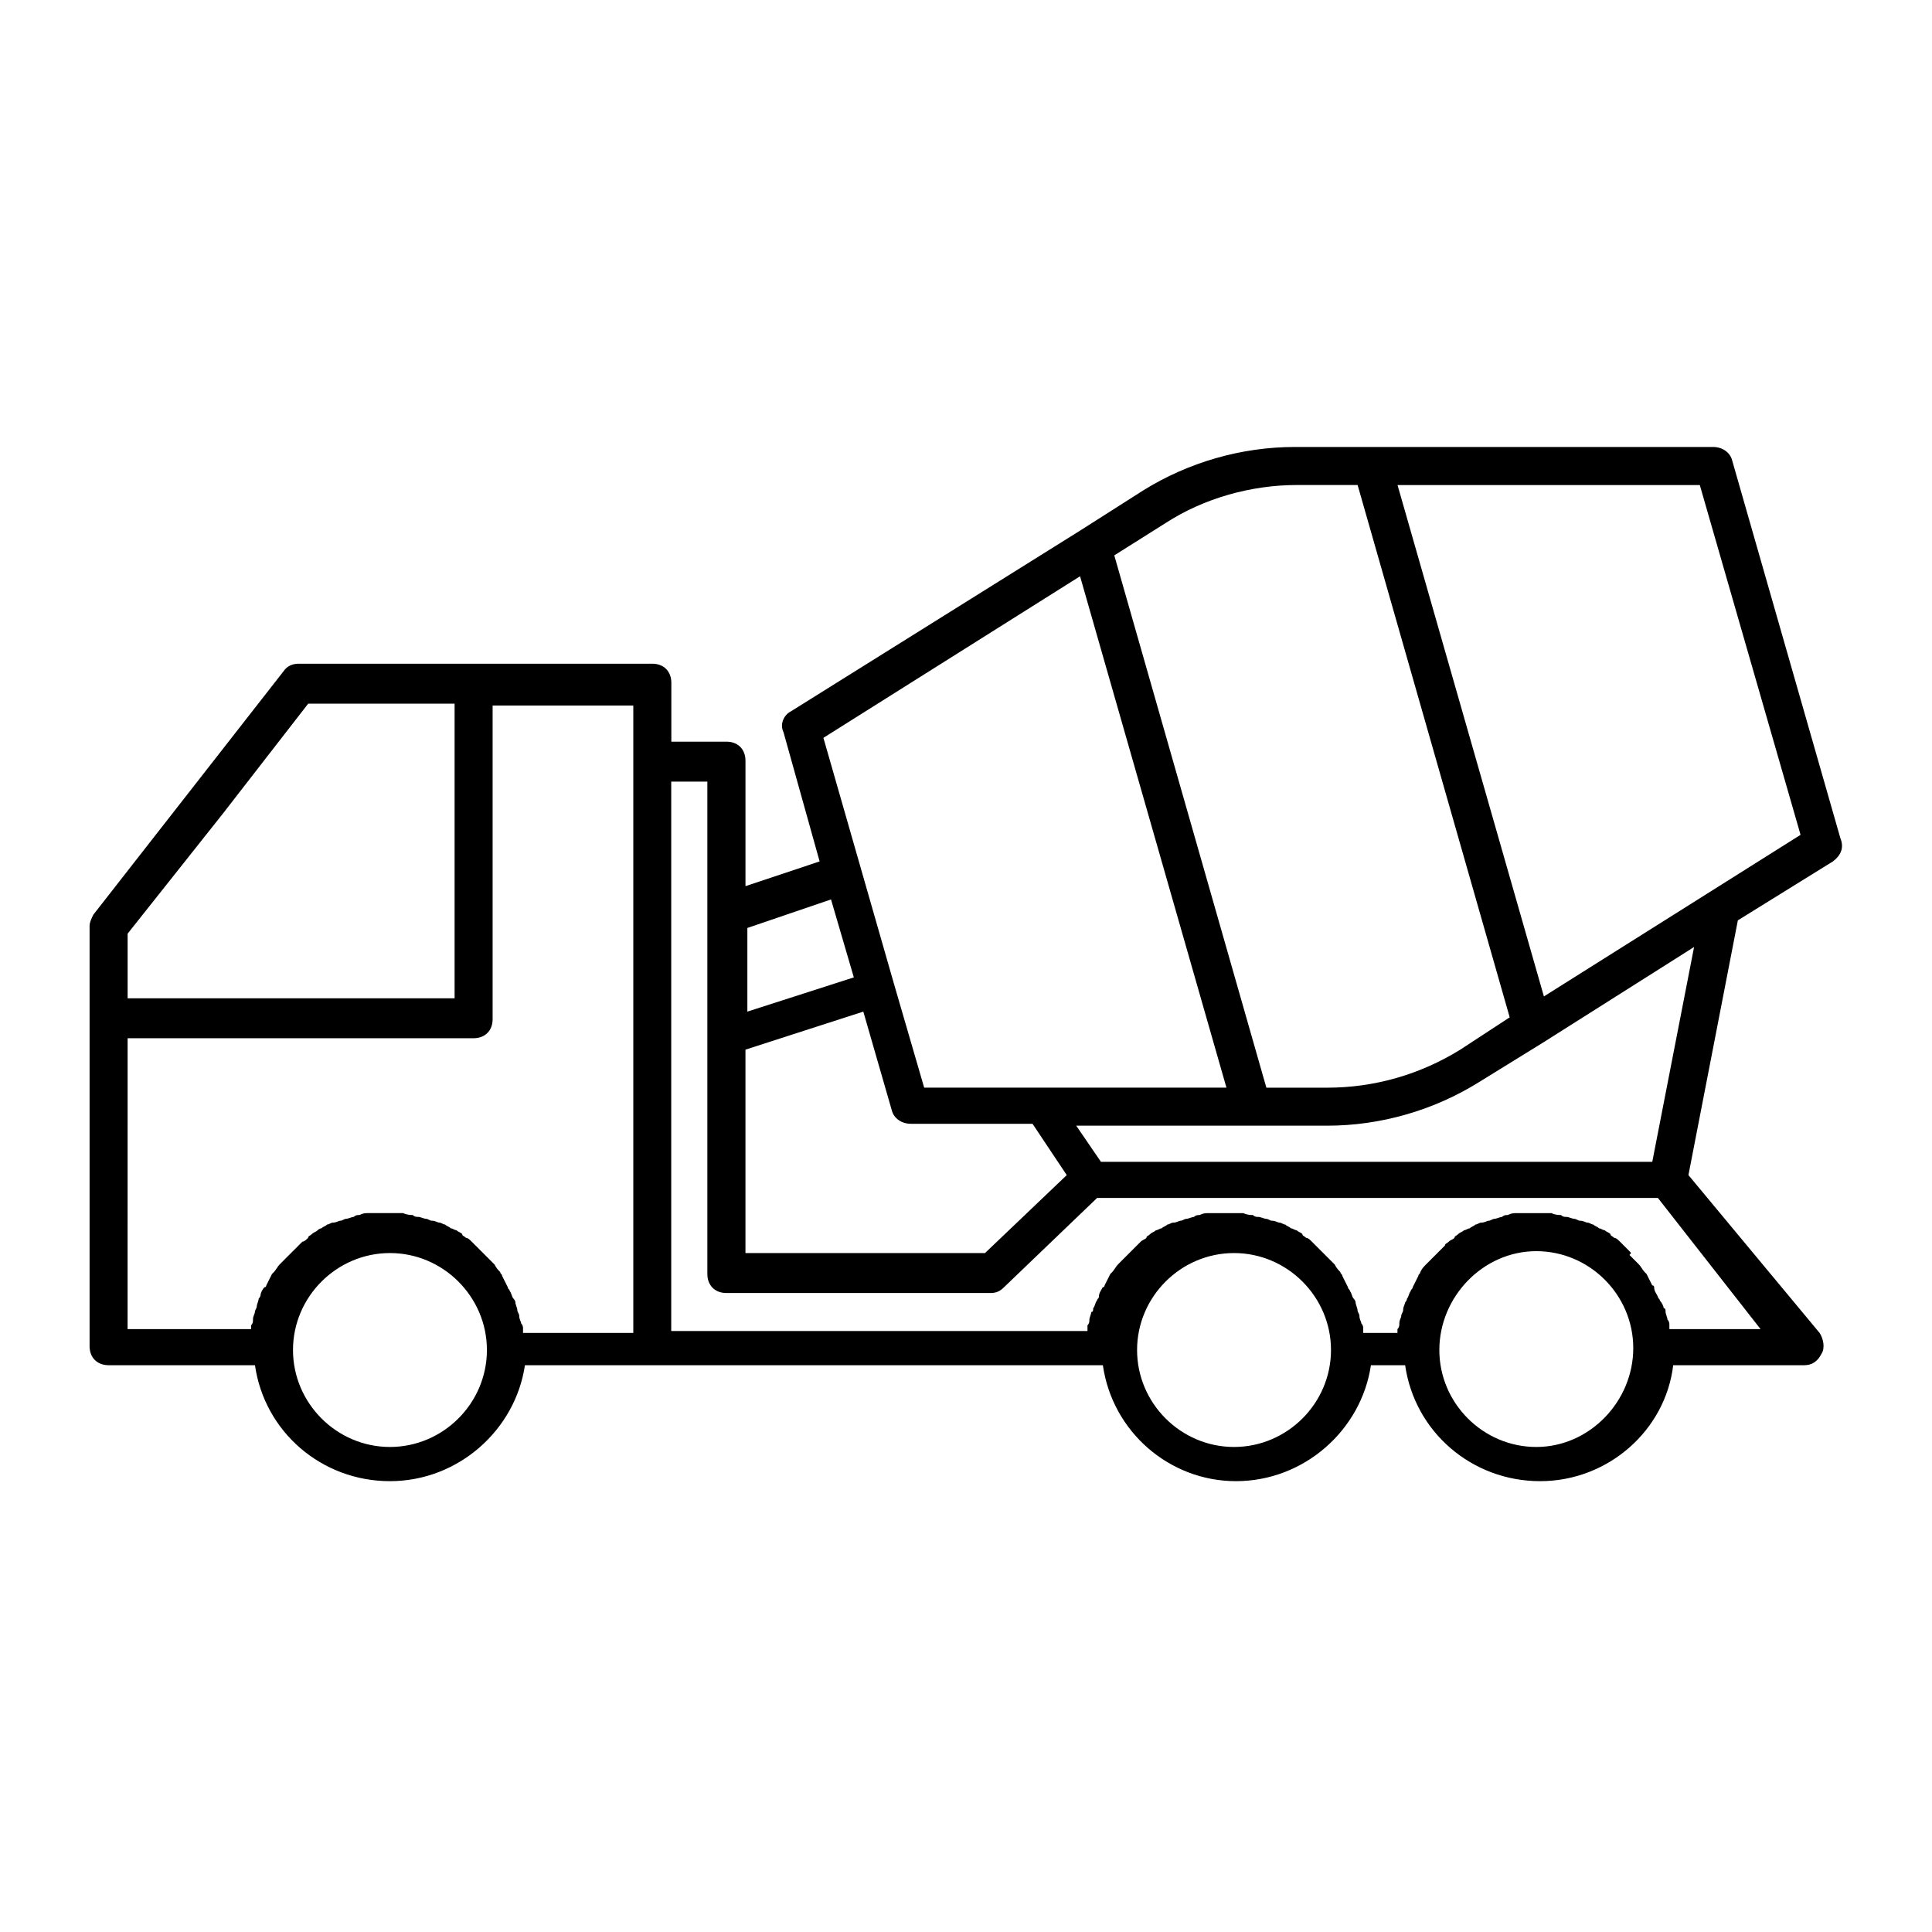
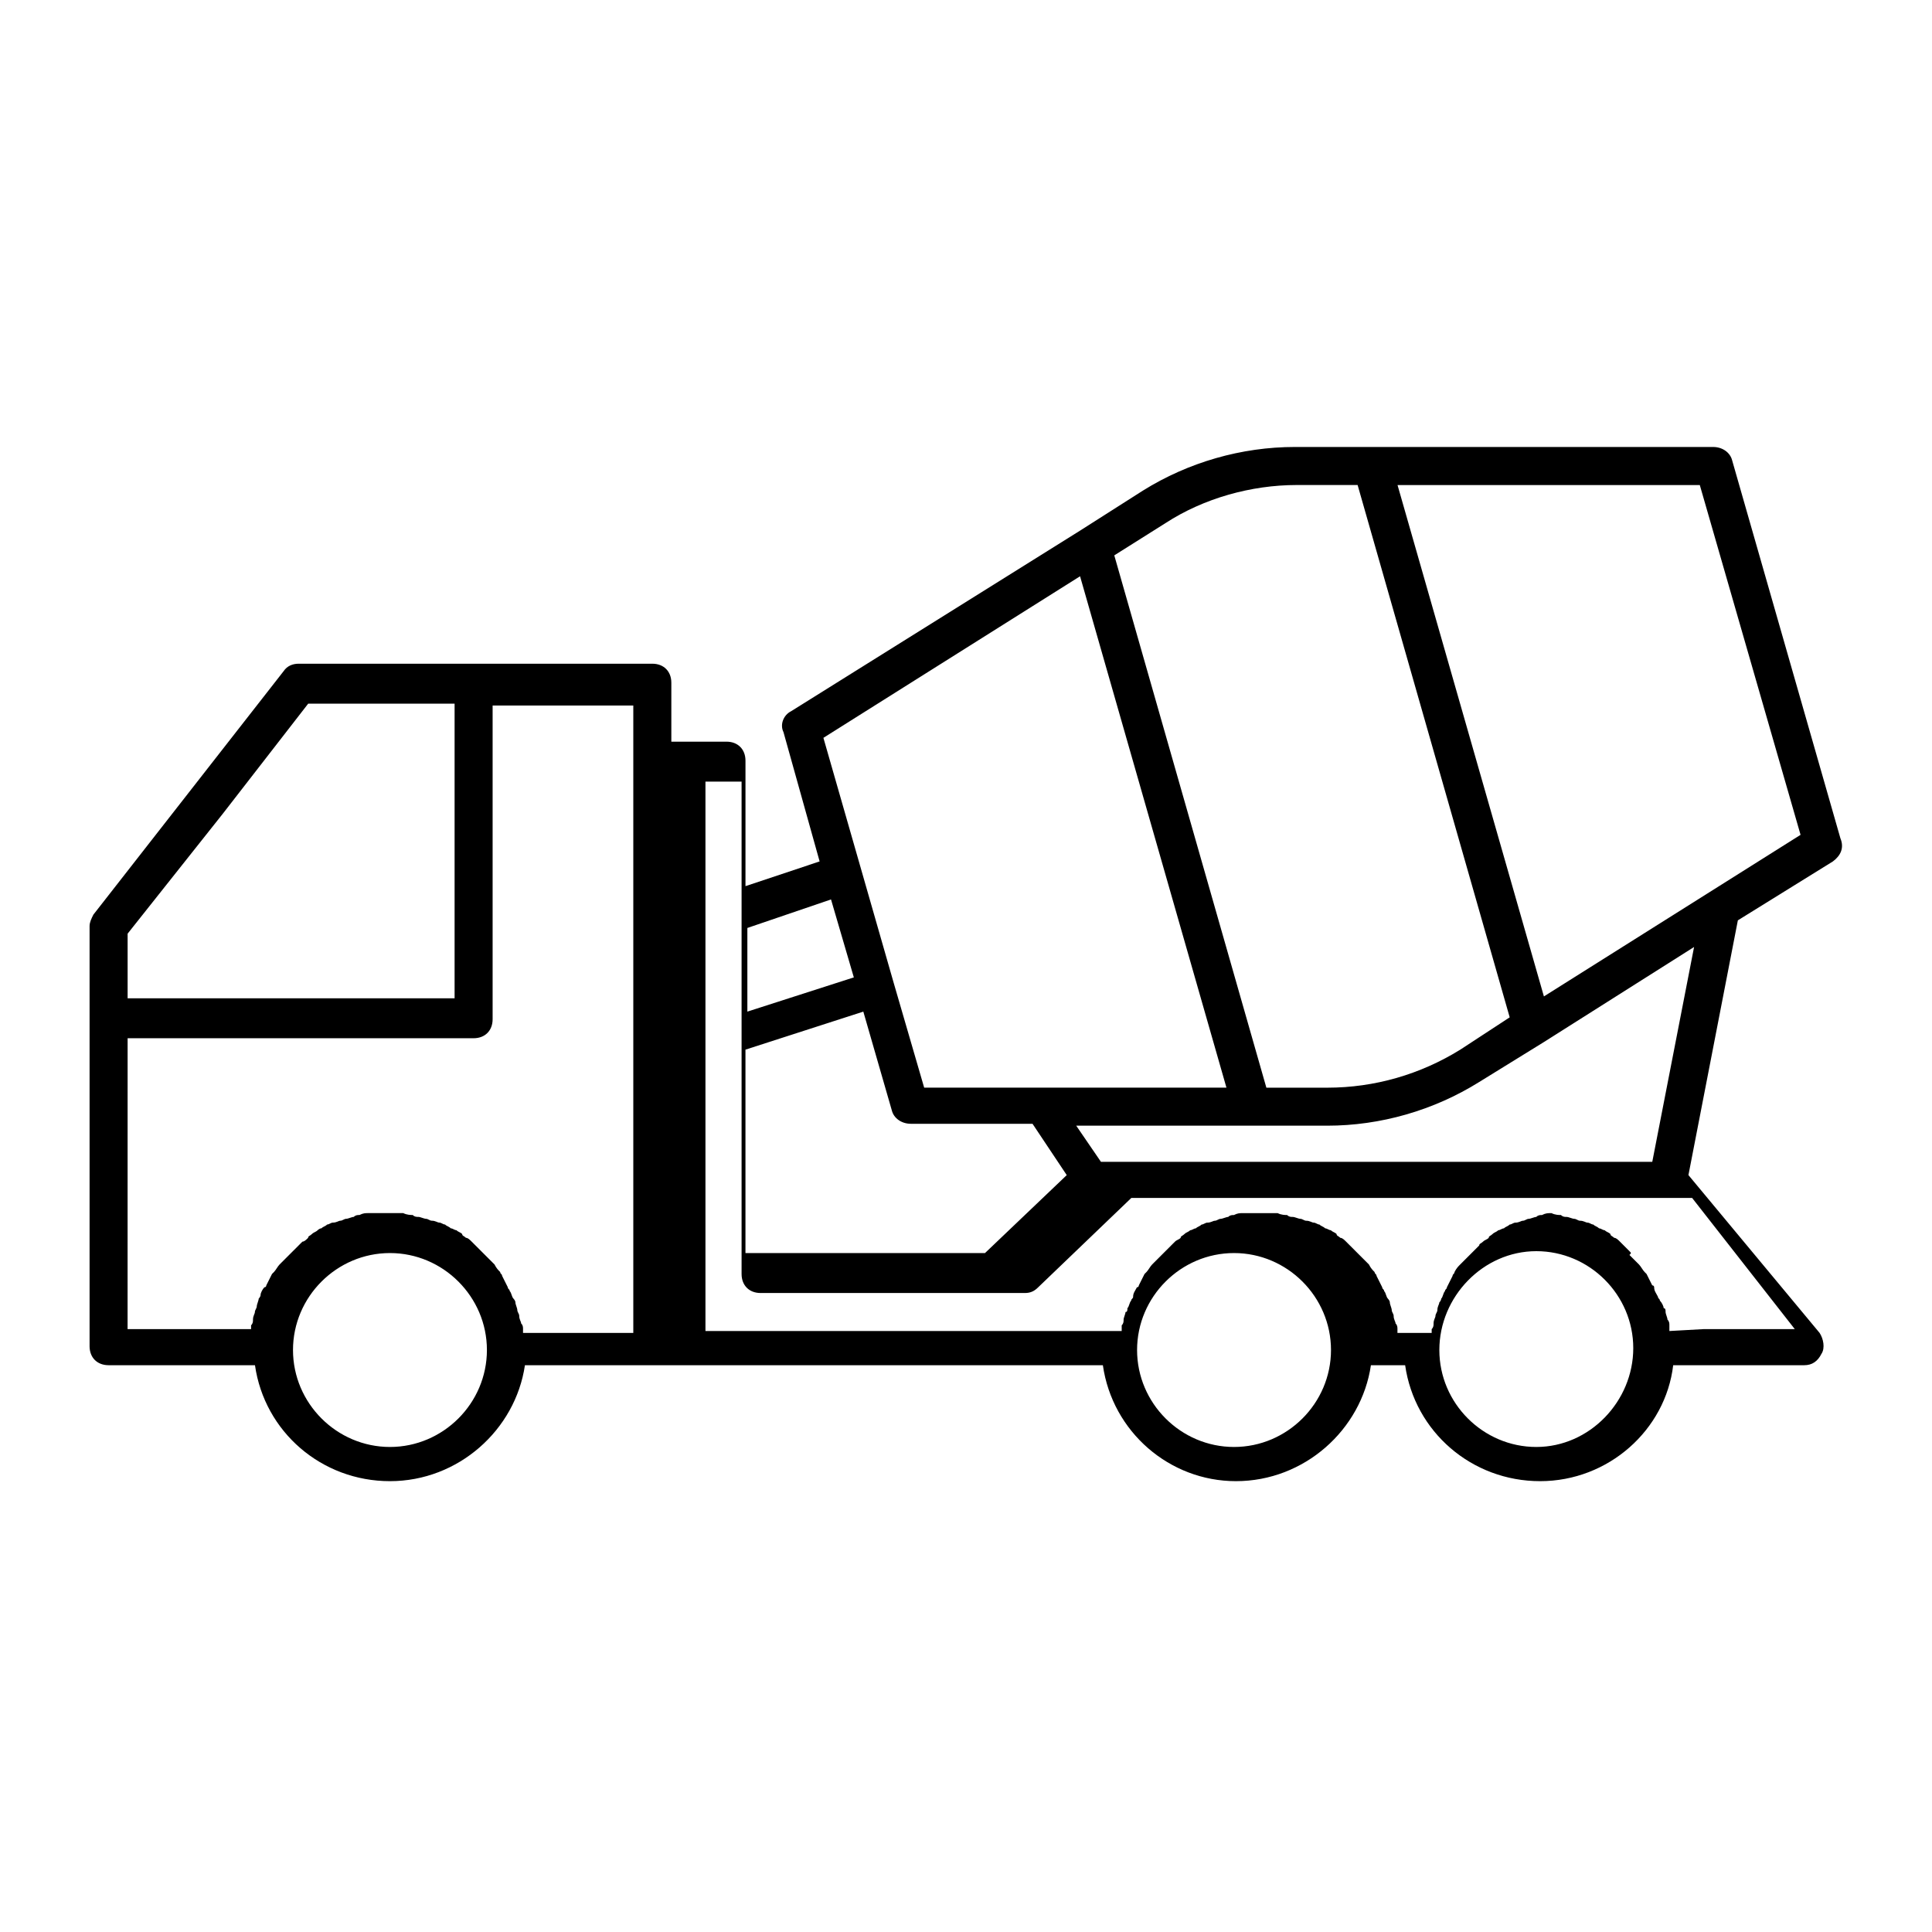
<svg xmlns="http://www.w3.org/2000/svg" fill="#000000" width="800px" height="800px" version="1.1" viewBox="144 144 512 512">
-   <path d="m631.75 366.24-28.719-100.26c-0.504-2.016-2.519-3.527-5.039-3.527h-110.84c-14.105 0-28.215 4.031-40.305 11.586l-16.621 10.582-76.578 47.863c-2.016 1.008-3.023 3.527-2.016 5.543l9.574 34.258-19.648 6.551v-33.25c0-3.023-2.016-5.039-5.039-5.039h-14.609v-15.617c0-3.023-2.016-5.039-5.039-5.039h-93.711c-1.512 0-3.023 0.504-4.031 2.016l-50.383 64.484c-0.504 1.008-1.008 2.016-1.008 3.023v111.34c0 3.023 2.016 5.039 5.039 5.039h38.793c2.519 17.633 17.633 30.73 35.77 30.73 18.137 0 33.25-13.602 35.77-30.73h153.16c2.519 17.633 17.633 30.73 35.266 30.73 18.137 0 33.25-13.602 35.77-30.73h9.07c2.519 17.633 17.633 30.73 35.77 30.73s33.25-13.602 35.266-30.73h34.762c2.016 0 3.527-1.008 4.535-3.023 1.008-1.512 0.504-4.031-0.504-5.543l-34.754-41.816 13.098-67.512 25.191-15.617c2.016-1.512 3.023-3.527 2.016-6.047zm-144.09-93.707h16.121l40.305 141.07-13.098 8.566c-10.578 6.551-22.672 10.078-35.266 10.078h-16.121l-40.305-141.07 13.602-8.566c10.078-6.551 22.672-10.078 34.762-10.078zm-57.434 24.184 38.793 135.52h-80.105l-8.062-27.711-18.641-64.992zm-88.672 125.45 31.234-10.078 7.559 26.199c0.504 2.016 2.519 3.527 5.039 3.527h32.242l9.07 13.602-21.664 20.656h-63.48zm22.672-39.805 6.047 20.656-28.215 9.07v-22.168zm-161.22-22.668 22.672-29.223h38.793v78.09h-86.652v-17.129zm-25.188 59.449h91.691c3.023 0 5.039-2.016 5.039-5.039v-83.129h37.281v166.26h-29.223v-1.008c0-0.504 0-1.008-0.504-1.512 0-0.504-0.504-1.008-0.504-2.016 0-0.504-0.504-1.008-0.504-1.512s-0.504-1.512-0.504-2.016-0.504-1.008-0.504-1.008c-0.504-0.504-0.504-1.512-1.008-2.016 0-0.504-0.504-0.504-0.504-1.008-0.504-1.008-1.008-2.016-1.512-3.023 0-0.504-0.504-0.504-0.504-1.008-0.504-0.504-1.008-1.008-1.512-2.016l-2.519-2.519c-0.504-0.504-0.504-0.504-1.008-1.008-0.504-0.504-1.008-1.008-1.512-1.512l-1.008-1.008c-0.504-0.504-1.008-1.008-1.512-1.008-0.504-0.504-1.008-0.504-1.008-1.008-0.504-0.504-1.008-0.504-1.512-1.008-0.504 0-1.008-0.504-1.512-0.504-0.504-0.504-1.008-0.504-1.512-1.008-0.504 0-1.008-0.504-1.512-0.504s-1.008-0.504-2.016-0.504c-0.504 0-1.008-0.504-1.512-0.504s-1.512-0.504-2.016-0.504c-0.504 0-1.008 0-1.512-0.504-0.504 0-1.512 0-2.519-0.504h-1.008-3.527-3.527-1.008c-1.008 0-1.512 0-2.519 0.504-0.504 0-1.008 0-1.512 0.504-0.504 0-1.512 0.504-2.016 0.504s-1.008 0.504-1.512 0.504-1.008 0.504-2.016 0.504c-0.504 0-1.008 0.504-1.512 0.504-0.504 0.504-1.008 0.504-1.512 1.008-0.504 0-1.008 0.504-1.008 0.504-0.504 0.504-1.008 0.504-1.512 1.008-0.504 0.504-1.008 0.504-1.008 1.008-0.504 0.504-1.008 1.008-1.512 1.008-0.504 0.504-0.504 0.504-1.008 1.008-0.504 0.504-1.008 1.008-1.512 1.512-0.504 0.504-0.504 0.504-1.008 1.008-0.504 0.504-1.008 1.008-1.512 1.512-0.504 0.504-0.504 0.504-1.008 1.008s-1.008 1.512-1.512 2.016l-0.504 0.504c-0.504 1.008-1.008 2.016-1.512 3.023 0 0 0 0.504-0.504 0.504-0.504 0.504-1.008 1.512-1.008 2.016s-0.504 1.008-0.504 1.008c0 0.504-0.504 1.512-0.504 2.016 0 0.504-0.504 1.008-0.504 1.512s-0.504 1.008-0.504 2.016c0 0.504 0 1.008-0.504 1.512v1.008h-32.73zm69.523 108.32c-14.105 0-25.695-11.586-25.695-25.695 0-14.105 11.586-25.695 25.695-25.695 14.105 0 25.695 11.586 25.695 25.695s-11.59 25.695-25.695 25.695zm223.69 0c-14.105 0-25.695-11.586-25.695-25.695 0-14.105 11.586-25.695 25.695-25.695 14.105 0 25.695 11.586 25.695 25.695s-11.59 25.695-25.695 25.695zm80.105 0c-14.105 0-25.695-11.586-25.695-25.695 0-14.105 11.59-26.195 25.695-26.195s25.695 11.586 25.695 25.695c0 14.105-11.59 26.195-25.695 26.195zm35.266-30.73v-1.512c0-0.504 0-1.008-0.504-1.512 0-0.504-0.504-1.512-0.504-2.016s0-1.008-0.504-1.008c0-0.504-0.504-1.512-1.008-2.016 0-0.504-0.504-0.504-0.504-1.008-0.504-1.008-1.008-1.512-1.008-2.519 0 0 0-0.504-0.504-0.504-0.504-1.008-1.008-2.016-1.512-3.023l-0.504-0.504c-0.504-0.504-1.008-1.512-1.512-2.016l-2.519-2.519c0.508-0.5 0.508-0.5 0.004-1.004-0.504-0.504-1.008-1.008-1.512-1.512s-0.504-0.504-1.008-1.008c-0.504-0.504-1.008-1.008-1.512-1.008-0.504-0.504-1.008-0.504-1.008-1.008-0.504-0.504-1.008-0.504-1.512-1.008-0.504 0-1.008-0.504-1.512-0.504-0.504-0.504-1.008-0.504-1.512-1.008-0.504 0-1.008-0.504-1.512-0.504-0.504 0-1.008-0.504-2.016-0.504-0.504 0-1.008-0.504-1.512-0.504s-1.512-0.504-2.016-0.504c-0.504 0-1.008 0-1.512-0.504-0.504 0-1.512 0-2.519-0.504h-1.008-3.527-3.527-1.008c-1.008 0-1.512 0-2.519 0.504-0.504 0-1.008 0-1.512 0.504-0.504 0-1.512 0.504-2.016 0.504-0.504 0-1.008 0.504-1.512 0.504-0.504 0-1.008 0.504-2.016 0.504-0.504 0-1.008 0.504-1.512 0.504-0.504 0.504-1.008 0.504-1.512 1.008-0.504 0-1.008 0.504-1.512 0.504-0.504 0.504-1.008 0.504-1.512 1.008-0.504 0.504-1.008 0.504-1.008 1.008-0.504 0.504-1.008 0.504-1.512 1.008-0.504 0.504-1.008 0.504-1.008 1.008-0.504 0.504-1.008 1.008-1.512 1.512-0.504 0.504-0.504 0.504-1.008 1.008-0.504 0.504-1.008 1.008-1.512 1.512-0.504 0.504-0.504 0.504-1.008 1.008s-1.008 1.008-1.512 2.016c0 0.504-0.504 0.504-0.504 1.008-0.504 1.008-1.008 2.016-1.512 3.023 0 0.504-0.504 0.504-0.504 1.008-0.504 0.504-0.504 1.512-1.008 2.016 0 0.504-0.504 1.008-0.504 1.008 0 0.504-0.504 1.008-0.504 2.016 0 0.504-0.504 1.008-0.504 1.512s-0.504 1.008-0.504 2.016c0 0.504 0 1.008-0.504 1.512v1.008h-9.07v-1.008c0-0.504 0-1.008-0.504-1.512 0-0.504-0.504-1.008-0.504-2.016 0-0.504-0.504-1.008-0.504-1.512s-0.504-1.512-0.504-2.016c0-0.504-0.504-1.008-0.504-1.008-0.504-0.504-0.504-1.512-1.008-2.016 0-0.504-0.504-0.504-0.504-1.008-0.504-1.008-1.008-2.016-1.512-3.023 0-0.504-0.504-0.504-0.504-1.008-0.504-0.504-1.008-1.008-1.512-2.016l-6.047-6.047c-0.504-0.504-1.008-1.008-1.512-1.008-0.504-0.504-1.008-0.504-1.008-1.008-0.504-0.504-1.008-0.504-1.512-1.008-0.504 0-1.008-0.504-1.512-0.504-0.504-0.504-1.008-0.504-1.512-1.008-0.504 0-1.008-0.504-1.512-0.504s-1.008-0.504-2.016-0.504c-0.504 0-1.008-0.504-1.512-0.504-0.504 0-1.512-0.504-2.016-0.504s-1.008 0-1.512-0.504c-0.504 0-1.512 0-2.519-0.504h-1.008-3.527-3.527-1.008c-1.008 0-1.512 0-2.519 0.504-0.504 0-1.008 0-1.512 0.504-0.504 0-1.512 0.504-2.016 0.504-0.504 0-1.008 0.504-1.512 0.504s-1.008 0.504-2.016 0.504c-0.504 0-1.008 0.504-1.512 0.504-0.504 0.504-1.008 0.504-1.512 1.008-0.504 0-1.008 0.504-1.512 0.504-0.504 0.504-1.008 0.504-1.512 1.008s-1.008 0.504-1.008 1.008c-0.504 0.504-1.008 0.504-1.512 1.008l-6.047 6.047c-0.504 0.504-1.008 1.512-1.512 2.016 0 0-0.504 0.504-0.504 0.504-0.504 1.008-1.008 2.016-1.512 3.023 0 0 0 0.504-0.504 0.504-0.504 1.008-1.008 1.512-1.008 2.519 0 0.504-0.504 0.504-0.504 1.008-0.504 0.504-0.504 1.512-1.008 2.016 0 0.504 0 1.008-0.504 1.008 0 0.504-0.504 1.512-0.504 2.016 0 0.504 0 1.008-0.504 1.512v1.512l-110.31-0.004v-145.6h9.574v130.49c0 3.023 2.016 5.039 5.039 5.039h70.031c1.512 0 2.519-0.504 3.527-1.512l24.688-23.68h148.62l27.207 34.762h-24.191zm-4.531-44.84h-146.11l-6.551-9.574h66.504c14.105 0 28.215-4.031 40.305-11.586l17.129-10.578 39.801-25.191zm-28.719-43.832-38.793-135.52h80.105l26.703 92.699z" />
+   <path d="m631.75 366.24-28.719-100.26c-0.504-2.016-2.519-3.527-5.039-3.527h-110.84c-14.105 0-28.215 4.031-40.305 11.586l-16.621 10.582-76.578 47.863c-2.016 1.008-3.023 3.527-2.016 5.543l9.574 34.258-19.648 6.551v-33.25c0-3.023-2.016-5.039-5.039-5.039h-14.609v-15.617c0-3.023-2.016-5.039-5.039-5.039h-93.711c-1.512 0-3.023 0.504-4.031 2.016l-50.383 64.484c-0.504 1.008-1.008 2.016-1.008 3.023v111.34c0 3.023 2.016 5.039 5.039 5.039h38.793c2.519 17.633 17.633 30.73 35.77 30.73 18.137 0 33.25-13.602 35.77-30.73h153.16c2.519 17.633 17.633 30.73 35.266 30.73 18.137 0 33.25-13.602 35.77-30.73h9.07c2.519 17.633 17.633 30.73 35.77 30.73s33.25-13.602 35.266-30.73h34.762c2.016 0 3.527-1.008 4.535-3.023 1.008-1.512 0.504-4.031-0.504-5.543l-34.754-41.816 13.098-67.512 25.191-15.617c2.016-1.512 3.023-3.527 2.016-6.047zm-144.09-93.707h16.121l40.305 141.07-13.098 8.566c-10.578 6.551-22.672 10.078-35.266 10.078h-16.121l-40.305-141.07 13.602-8.566c10.078-6.551 22.672-10.078 34.762-10.078zm-57.434 24.184 38.793 135.52h-80.105l-8.062-27.711-18.641-64.992zm-88.672 125.45 31.234-10.078 7.559 26.199c0.504 2.016 2.519 3.527 5.039 3.527h32.242l9.07 13.602-21.664 20.656h-63.48zm22.672-39.805 6.047 20.656-28.215 9.07v-22.168zm-161.22-22.668 22.672-29.223h38.793v78.09h-86.652v-17.129zm-25.188 59.449h91.691c3.023 0 5.039-2.016 5.039-5.039v-83.129h37.281v166.26h-29.223v-1.008c0-0.504 0-1.008-0.504-1.512 0-0.504-0.504-1.008-0.504-2.016 0-0.504-0.504-1.008-0.504-1.512s-0.504-1.512-0.504-2.016-0.504-1.008-0.504-1.008c-0.504-0.504-0.504-1.512-1.008-2.016 0-0.504-0.504-0.504-0.504-1.008-0.504-1.008-1.008-2.016-1.512-3.023 0-0.504-0.504-0.504-0.504-1.008-0.504-0.504-1.008-1.008-1.512-2.016l-2.519-2.519c-0.504-0.504-0.504-0.504-1.008-1.008-0.504-0.504-1.008-1.008-1.512-1.512l-1.008-1.008c-0.504-0.504-1.008-1.008-1.512-1.008-0.504-0.504-1.008-0.504-1.008-1.008-0.504-0.504-1.008-0.504-1.512-1.008-0.504 0-1.008-0.504-1.512-0.504-0.504-0.504-1.008-0.504-1.512-1.008-0.504 0-1.008-0.504-1.512-0.504s-1.008-0.504-2.016-0.504c-0.504 0-1.008-0.504-1.512-0.504s-1.512-0.504-2.016-0.504c-0.504 0-1.008 0-1.512-0.504-0.504 0-1.512 0-2.519-0.504h-1.008-3.527-3.527-1.008c-1.008 0-1.512 0-2.519 0.504-0.504 0-1.008 0-1.512 0.504-0.504 0-1.512 0.504-2.016 0.504s-1.008 0.504-1.512 0.504-1.008 0.504-2.016 0.504c-0.504 0-1.008 0.504-1.512 0.504-0.504 0.504-1.008 0.504-1.512 1.008-0.504 0-1.008 0.504-1.008 0.504-0.504 0.504-1.008 0.504-1.512 1.008-0.504 0.504-1.008 0.504-1.008 1.008-0.504 0.504-1.008 1.008-1.512 1.008-0.504 0.504-0.504 0.504-1.008 1.008-0.504 0.504-1.008 1.008-1.512 1.512-0.504 0.504-0.504 0.504-1.008 1.008-0.504 0.504-1.008 1.008-1.512 1.512-0.504 0.504-0.504 0.504-1.008 1.008s-1.008 1.512-1.512 2.016l-0.504 0.504c-0.504 1.008-1.008 2.016-1.512 3.023 0 0 0 0.504-0.504 0.504-0.504 0.504-1.008 1.512-1.008 2.016s-0.504 1.008-0.504 1.008c0 0.504-0.504 1.512-0.504 2.016 0 0.504-0.504 1.008-0.504 1.512s-0.504 1.008-0.504 2.016c0 0.504 0 1.008-0.504 1.512v1.008h-32.73zm69.523 108.32c-14.105 0-25.695-11.586-25.695-25.695 0-14.105 11.586-25.695 25.695-25.695 14.105 0 25.695 11.586 25.695 25.695s-11.59 25.695-25.695 25.695zm223.69 0c-14.105 0-25.695-11.586-25.695-25.695 0-14.105 11.586-25.695 25.695-25.695 14.105 0 25.695 11.586 25.695 25.695s-11.59 25.695-25.695 25.695zm80.105 0c-14.105 0-25.695-11.586-25.695-25.695 0-14.105 11.59-26.195 25.695-26.195s25.695 11.586 25.695 25.695c0 14.105-11.59 26.195-25.695 26.195zm35.266-30.73v-1.512c0-0.504 0-1.008-0.504-1.512 0-0.504-0.504-1.512-0.504-2.016s0-1.008-0.504-1.008c0-0.504-0.504-1.512-1.008-2.016 0-0.504-0.504-0.504-0.504-1.008-0.504-1.008-1.008-1.512-1.008-2.519 0 0 0-0.504-0.504-0.504-0.504-1.008-1.008-2.016-1.512-3.023l-0.504-0.504c-0.504-0.504-1.008-1.512-1.512-2.016l-2.519-2.519c0.508-0.5 0.508-0.5 0.004-1.004-0.504-0.504-1.008-1.008-1.512-1.512s-0.504-0.504-1.008-1.008c-0.504-0.504-1.008-1.008-1.512-1.008-0.504-0.504-1.008-0.504-1.008-1.008-0.504-0.504-1.008-0.504-1.512-1.008-0.504 0-1.008-0.504-1.512-0.504-0.504-0.504-1.008-0.504-1.512-1.008-0.504 0-1.008-0.504-1.512-0.504-0.504 0-1.008-0.504-2.016-0.504-0.504 0-1.008-0.504-1.512-0.504s-1.512-0.504-2.016-0.504c-0.504 0-1.008 0-1.512-0.504-0.504 0-1.512 0-2.519-0.504c-1.008 0-1.512 0-2.519 0.504-0.504 0-1.008 0-1.512 0.504-0.504 0-1.512 0.504-2.016 0.504-0.504 0-1.008 0.504-1.512 0.504-0.504 0-1.008 0.504-2.016 0.504-0.504 0-1.008 0.504-1.512 0.504-0.504 0.504-1.008 0.504-1.512 1.008-0.504 0-1.008 0.504-1.512 0.504-0.504 0.504-1.008 0.504-1.512 1.008-0.504 0.504-1.008 0.504-1.008 1.008-0.504 0.504-1.008 0.504-1.512 1.008-0.504 0.504-1.008 0.504-1.008 1.008-0.504 0.504-1.008 1.008-1.512 1.512-0.504 0.504-0.504 0.504-1.008 1.008-0.504 0.504-1.008 1.008-1.512 1.512-0.504 0.504-0.504 0.504-1.008 1.008s-1.008 1.008-1.512 2.016c0 0.504-0.504 0.504-0.504 1.008-0.504 1.008-1.008 2.016-1.512 3.023 0 0.504-0.504 0.504-0.504 1.008-0.504 0.504-0.504 1.512-1.008 2.016 0 0.504-0.504 1.008-0.504 1.008 0 0.504-0.504 1.008-0.504 2.016 0 0.504-0.504 1.008-0.504 1.512s-0.504 1.008-0.504 2.016c0 0.504 0 1.008-0.504 1.512v1.008h-9.07v-1.008c0-0.504 0-1.008-0.504-1.512 0-0.504-0.504-1.008-0.504-2.016 0-0.504-0.504-1.008-0.504-1.512s-0.504-1.512-0.504-2.016c0-0.504-0.504-1.008-0.504-1.008-0.504-0.504-0.504-1.512-1.008-2.016 0-0.504-0.504-0.504-0.504-1.008-0.504-1.008-1.008-2.016-1.512-3.023 0-0.504-0.504-0.504-0.504-1.008-0.504-0.504-1.008-1.008-1.512-2.016l-6.047-6.047c-0.504-0.504-1.008-1.008-1.512-1.008-0.504-0.504-1.008-0.504-1.008-1.008-0.504-0.504-1.008-0.504-1.512-1.008-0.504 0-1.008-0.504-1.512-0.504-0.504-0.504-1.008-0.504-1.512-1.008-0.504 0-1.008-0.504-1.512-0.504s-1.008-0.504-2.016-0.504c-0.504 0-1.008-0.504-1.512-0.504-0.504 0-1.512-0.504-2.016-0.504s-1.008 0-1.512-0.504c-0.504 0-1.512 0-2.519-0.504h-1.008-3.527-3.527-1.008c-1.008 0-1.512 0-2.519 0.504-0.504 0-1.008 0-1.512 0.504-0.504 0-1.512 0.504-2.016 0.504-0.504 0-1.008 0.504-1.512 0.504s-1.008 0.504-2.016 0.504c-0.504 0-1.008 0.504-1.512 0.504-0.504 0.504-1.008 0.504-1.512 1.008-0.504 0-1.008 0.504-1.512 0.504-0.504 0.504-1.008 0.504-1.512 1.008s-1.008 0.504-1.008 1.008c-0.504 0.504-1.008 0.504-1.512 1.008l-6.047 6.047c-0.504 0.504-1.008 1.512-1.512 2.016 0 0-0.504 0.504-0.504 0.504-0.504 1.008-1.008 2.016-1.512 3.023 0 0 0 0.504-0.504 0.504-0.504 1.008-1.008 1.512-1.008 2.519 0 0.504-0.504 0.504-0.504 1.008-0.504 0.504-0.504 1.512-1.008 2.016 0 0.504 0 1.008-0.504 1.008 0 0.504-0.504 1.512-0.504 2.016 0 0.504 0 1.008-0.504 1.512v1.512l-110.31-0.004v-145.6h9.574v130.49c0 3.023 2.016 5.039 5.039 5.039h70.031c1.512 0 2.519-0.504 3.527-1.512l24.688-23.68h148.62l27.207 34.762h-24.191zm-4.531-44.84h-146.11l-6.551-9.574h66.504c14.105 0 28.215-4.031 40.305-11.586l17.129-10.578 39.801-25.191zm-28.719-43.832-38.793-135.52h80.105l26.703 92.699z" />
</svg>